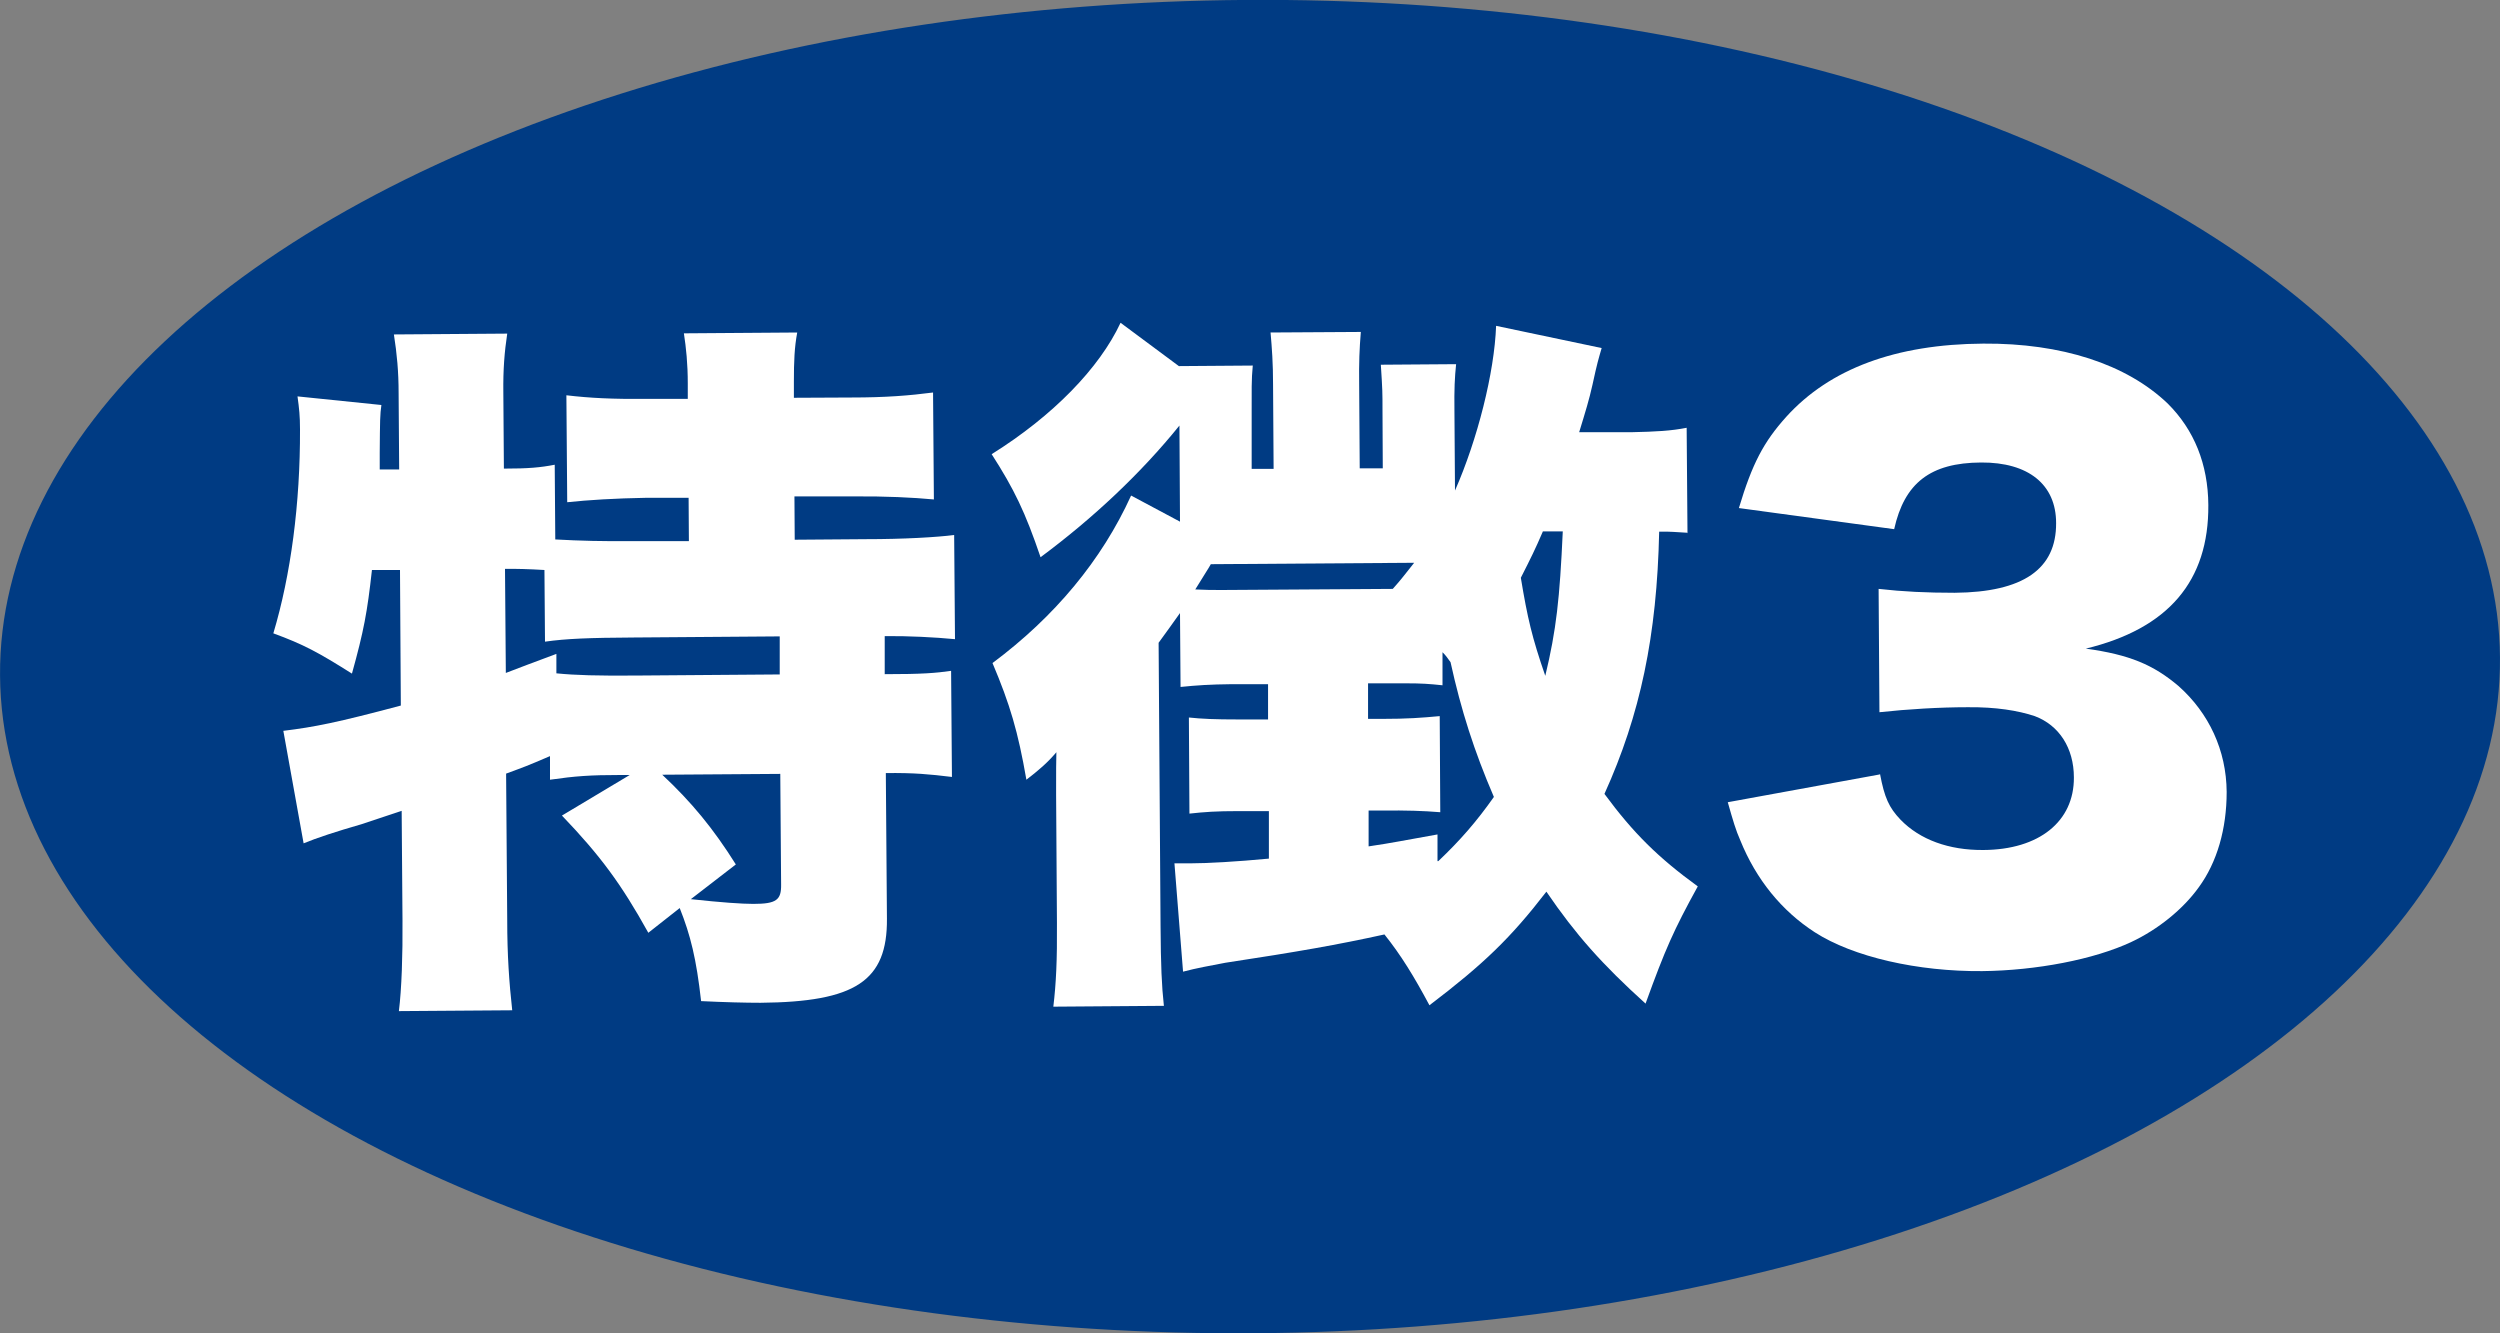
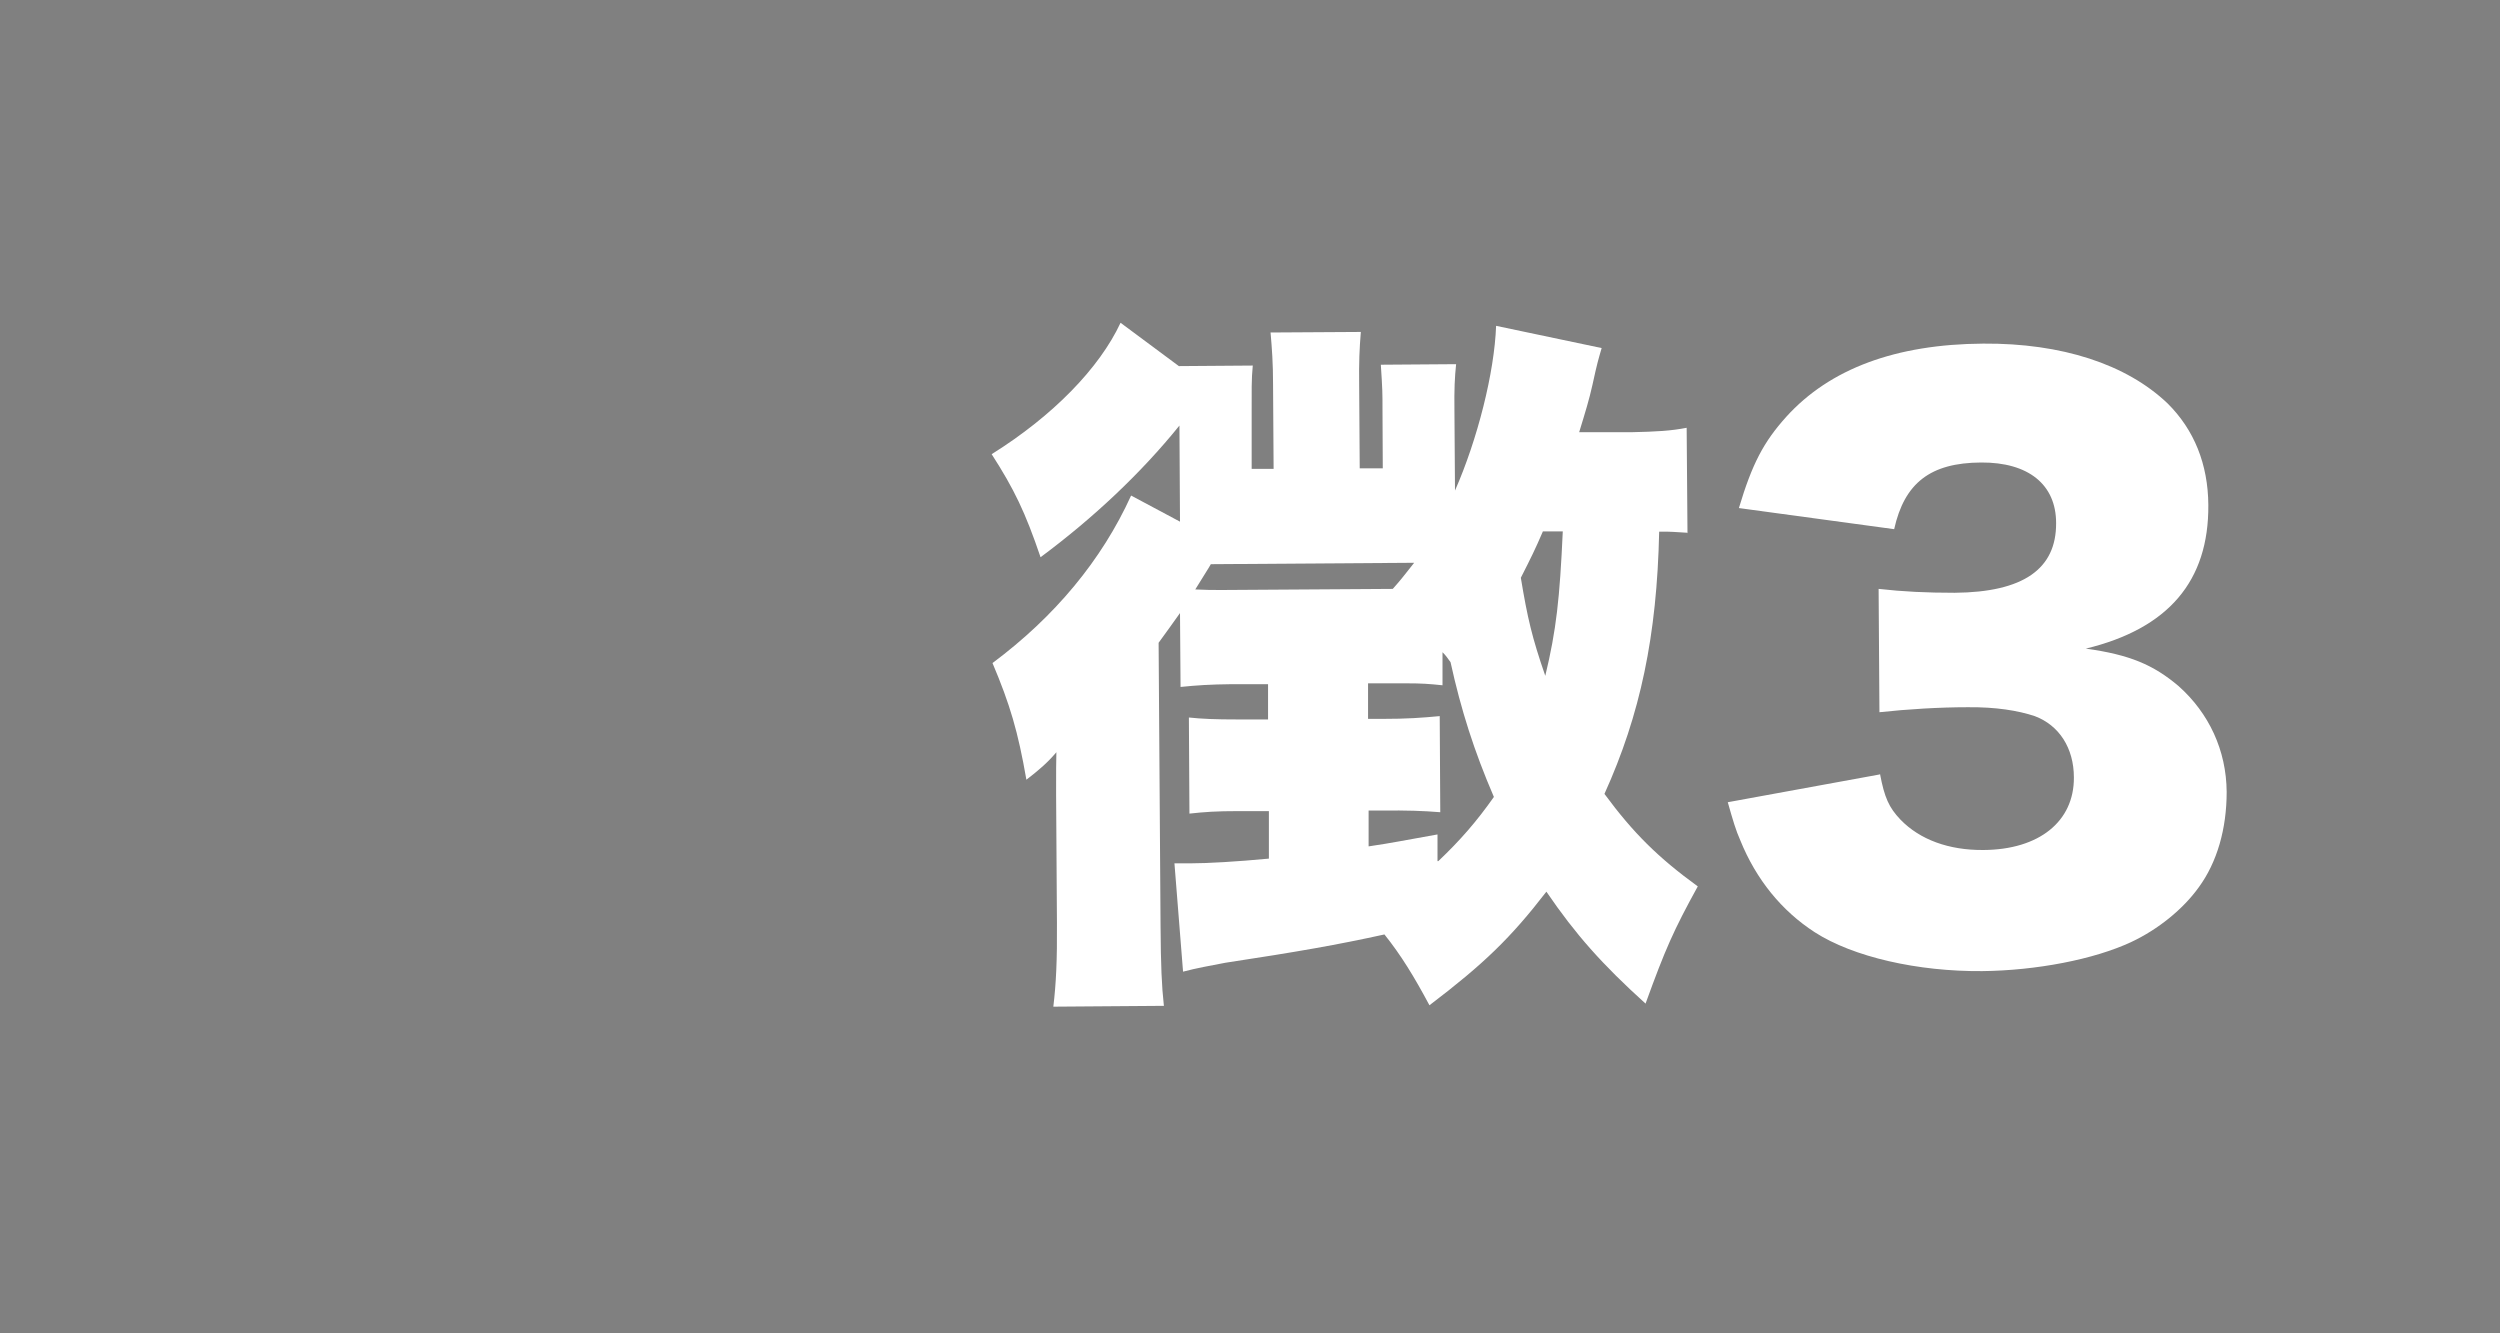
<svg xmlns="http://www.w3.org/2000/svg" id="_レイヤー_2" viewBox="0 0 90 48">
  <rect x="0" y="0" width="90" height="48" fill="#808080" stroke="none" />
  <defs>
    <style>.cls-1{fill:#003b83;}.cls-2{fill:#fff;}</style>
  </defs>
  <g id="_レイヤー_1-2">
-     <ellipse class="cls-1" cx="45" cy="24" rx="45" ry="24" transform="translate(-.17 .32) rotate(-.41)" />
-     <path class="cls-2" d="m22.33,27.9c-1.08,0-1.63.04-2.53.17v-.85c-.86.37-.93.39-1.58.63l.04,5.27c0,1.27.07,2.25.18,3.25l-4.08.03c.1-.8.14-2.04.13-3.26l-.03-3.95c-.7.24-.98.32-1.44.48q-1.39.4-2.09.69l-.73-4.05c1.14-.14,1.94-.3,4.23-.91l-.03-4.88h-1.01c-.17,1.53-.29,2.18-.72,3.73-1.22-.77-1.74-1.05-2.83-1.45.63-2.1.97-4.68.96-7.34,0-.49-.03-.75-.09-1.19l3.02.31c-.05.36-.05.52-.06,1.73,0,.21,0,.33,0,.59h.7s-.02-2.74-.02-2.74c0-.78-.06-1.42-.17-2.12l4.08-.03c-.1.67-.15,1.29-.14,2.12l.02,2.74c.88,0,1.32-.04,1.83-.14l.02,2.69c.9.05,1.73.07,2.79.06h2.02s-.01-1.56-.01-1.56h-1.5c-1.16.02-2.12.08-2.87.16l-.03-3.85c.85.1,1.65.14,2.87.13h1.5s0-.55,0-.55c0-.72-.06-1.29-.14-1.81l4.08-.03c-.1.54-.12,1.03-.12,1.78v.57s2.07-.01,2.07-.01c1.24,0,2.09-.07,2.94-.18l.03,3.85c-.75-.07-1.73-.12-2.95-.11h-2.07s.01,1.56.01,1.56l2.56-.02c1.37,0,2.56-.07,3.18-.15l.03,3.75c-.72-.07-1.71-.12-2.53-.11v1.37c1.35,0,1.84-.04,2.39-.12l.03,3.82c-.83-.1-1.34-.15-2.38-.14l.04,5.24c.02,2.25-1.14,3-4.55,3.03-.54,0-1.32-.02-2.14-.06-.17-1.52-.38-2.37-.77-3.35l-1.13.89c-.97-1.75-1.73-2.78-3.11-4.22l2.44-1.46h-.34Zm-4.13-3.67q.62-.24,1.83-.69v.7c.7.07,1.48.09,2.85.08l5.19-.04v-1.37s-5.25.04-5.25.04c-1.6.01-2.43.04-3.2.15l-.02-2.58q-.83-.05-1.42-.04l.03,3.75Zm5.63,3.65c1.07,1,1.85,1.95,2.66,3.24l-1.62,1.25c1.11.12,1.84.17,2.25.17.83,0,1.01-.14,1-.7l-.03-3.98-4.26.03Z" />
    <path class="cls-2" d="m60.76,19.18c-.41-.02-.62-.05-1.03-.04-.08,3.75-.68,6.59-1.97,9.44,1.04,1.41,1.93,2.29,3.36,3.33-.87,1.58-1.17,2.26-1.88,4.22-1.56-1.41-2.52-2.49-3.57-4.03-1.28,1.66-2.25,2.6-4.21,4.09-.55-1.03-1.02-1.8-1.62-2.55-1.68.37-3.1.62-5.73,1.02-.57.11-1.03.19-1.52.32l-.31-3.9c.28,0,.44,0,.59,0,.59,0,1.65-.06,2.81-.17v-1.71s-1.1,0-1.1,0c-.8,0-1.21.03-1.76.09l-.02-3.46c.46.05.96.07,1.76.07h1.09s0-1.27,0-1.27h-1.29c-.83.01-1.27.04-1.86.1l-.02-2.66c-.31.44-.41.57-.77,1.07l.07,10.2c.01,1.42.04,2.14.12,2.87l-3.98.03c.1-.83.14-1.68.13-3.02l-.03-4.62c0-.78,0-1.29.01-1.52-.33.39-.64.65-1.08.99-.3-1.73-.59-2.71-1.22-4.2,2.24-1.67,3.93-3.7,4.99-6.03l1.76.94-.02-3.46c-1.38,1.71-3.1,3.33-5,4.74-.55-1.62-.95-2.45-1.76-3.71,2.21-1.38,3.88-3.1,4.64-4.73l2.1,1.56,2.66-.02c-.05.49-.04.98-.04,1.63v2.09s.79,0,.79,0l-.02-3.05c0-.75-.04-1.29-.09-1.86l3.25-.02c-.05.62-.07,1.08-.06,1.89l.02,3.02h.83s-.01-2.1-.01-2.1c0-.62,0-.72-.06-1.63l2.71-.02c-.05.49-.07.88-.06,1.68l.02,2.87c.81-1.84,1.42-4.25,1.48-5.93l3.8.8c-.12.42-.15.49-.33,1.32-.12.54-.25.96-.48,1.71h1.86c.93-.02,1.45-.05,2.01-.16l.03,3.8Zm-17.09,1.13h-.08c-.05.1-.26.42-.56.91.41.02.59.02.96.02l6.15-.04c.33-.37.41-.49.77-.94l-7.23.05Zm8.11,10.69c.79-.75,1.38-1.43,2-2.31-.71-1.65-1.18-3.12-1.56-4.85-.13-.18-.16-.23-.29-.36v1.19c-.48-.05-.74-.07-1.31-.07h-1.37s0,1.28,0,1.28h.49c.93,0,1.45-.04,2.09-.1l.02,3.46c-.62-.05-1.21-.07-2.09-.06h-.49s0,1.29,0,1.29c.88-.13,1.24-.21,2.48-.43v.96Zm3.76-11.86c-.28.65-.41.91-.79,1.66.24,1.45.4,2.14.88,3.53.4-1.66.52-2.79.63-5.2h-.72Z" />
    <path class="cls-2" d="m67.68,27.86c.16.85.32,1.21.74,1.65.7.72,1.74,1.1,2.98,1.09,2.01-.01,3.27-1.03,3.26-2.61,0-1.06-.53-1.88-1.41-2.21-.6-.2-1.4-.33-2.41-.32-1.01,0-2.17.07-3.18.18l-.03-4.44c.88.1,1.73.14,2.74.14,2.46-.02,3.66-.85,3.65-2.51,0-1.39-1-2.19-2.7-2.18-1.83.01-2.76.74-3.13,2.4l-5.59-.76c.48-1.6.89-2.38,1.71-3.29,1.56-1.72,3.93-2.61,7.09-2.63,2.82-.02,5.15.74,6.63,2.15.96.95,1.46,2.19,1.47,3.66.02,2.74-1.44,4.45-4.41,5.17,1.58.22,2.43.58,3.34,1.35,1.09.97,1.72,2.31,1.73,3.81,0,1.32-.34,2.53-1.01,3.44-.56.78-1.46,1.51-2.42,1.96-1.34.63-3.43,1.03-5.37,1.05-2.32.02-4.65-.51-6.03-1.4-1.19-.77-2.11-1.9-2.68-3.31-.16-.36-.26-.7-.45-1.37l5.47-1Z" />
  </g>
</svg>